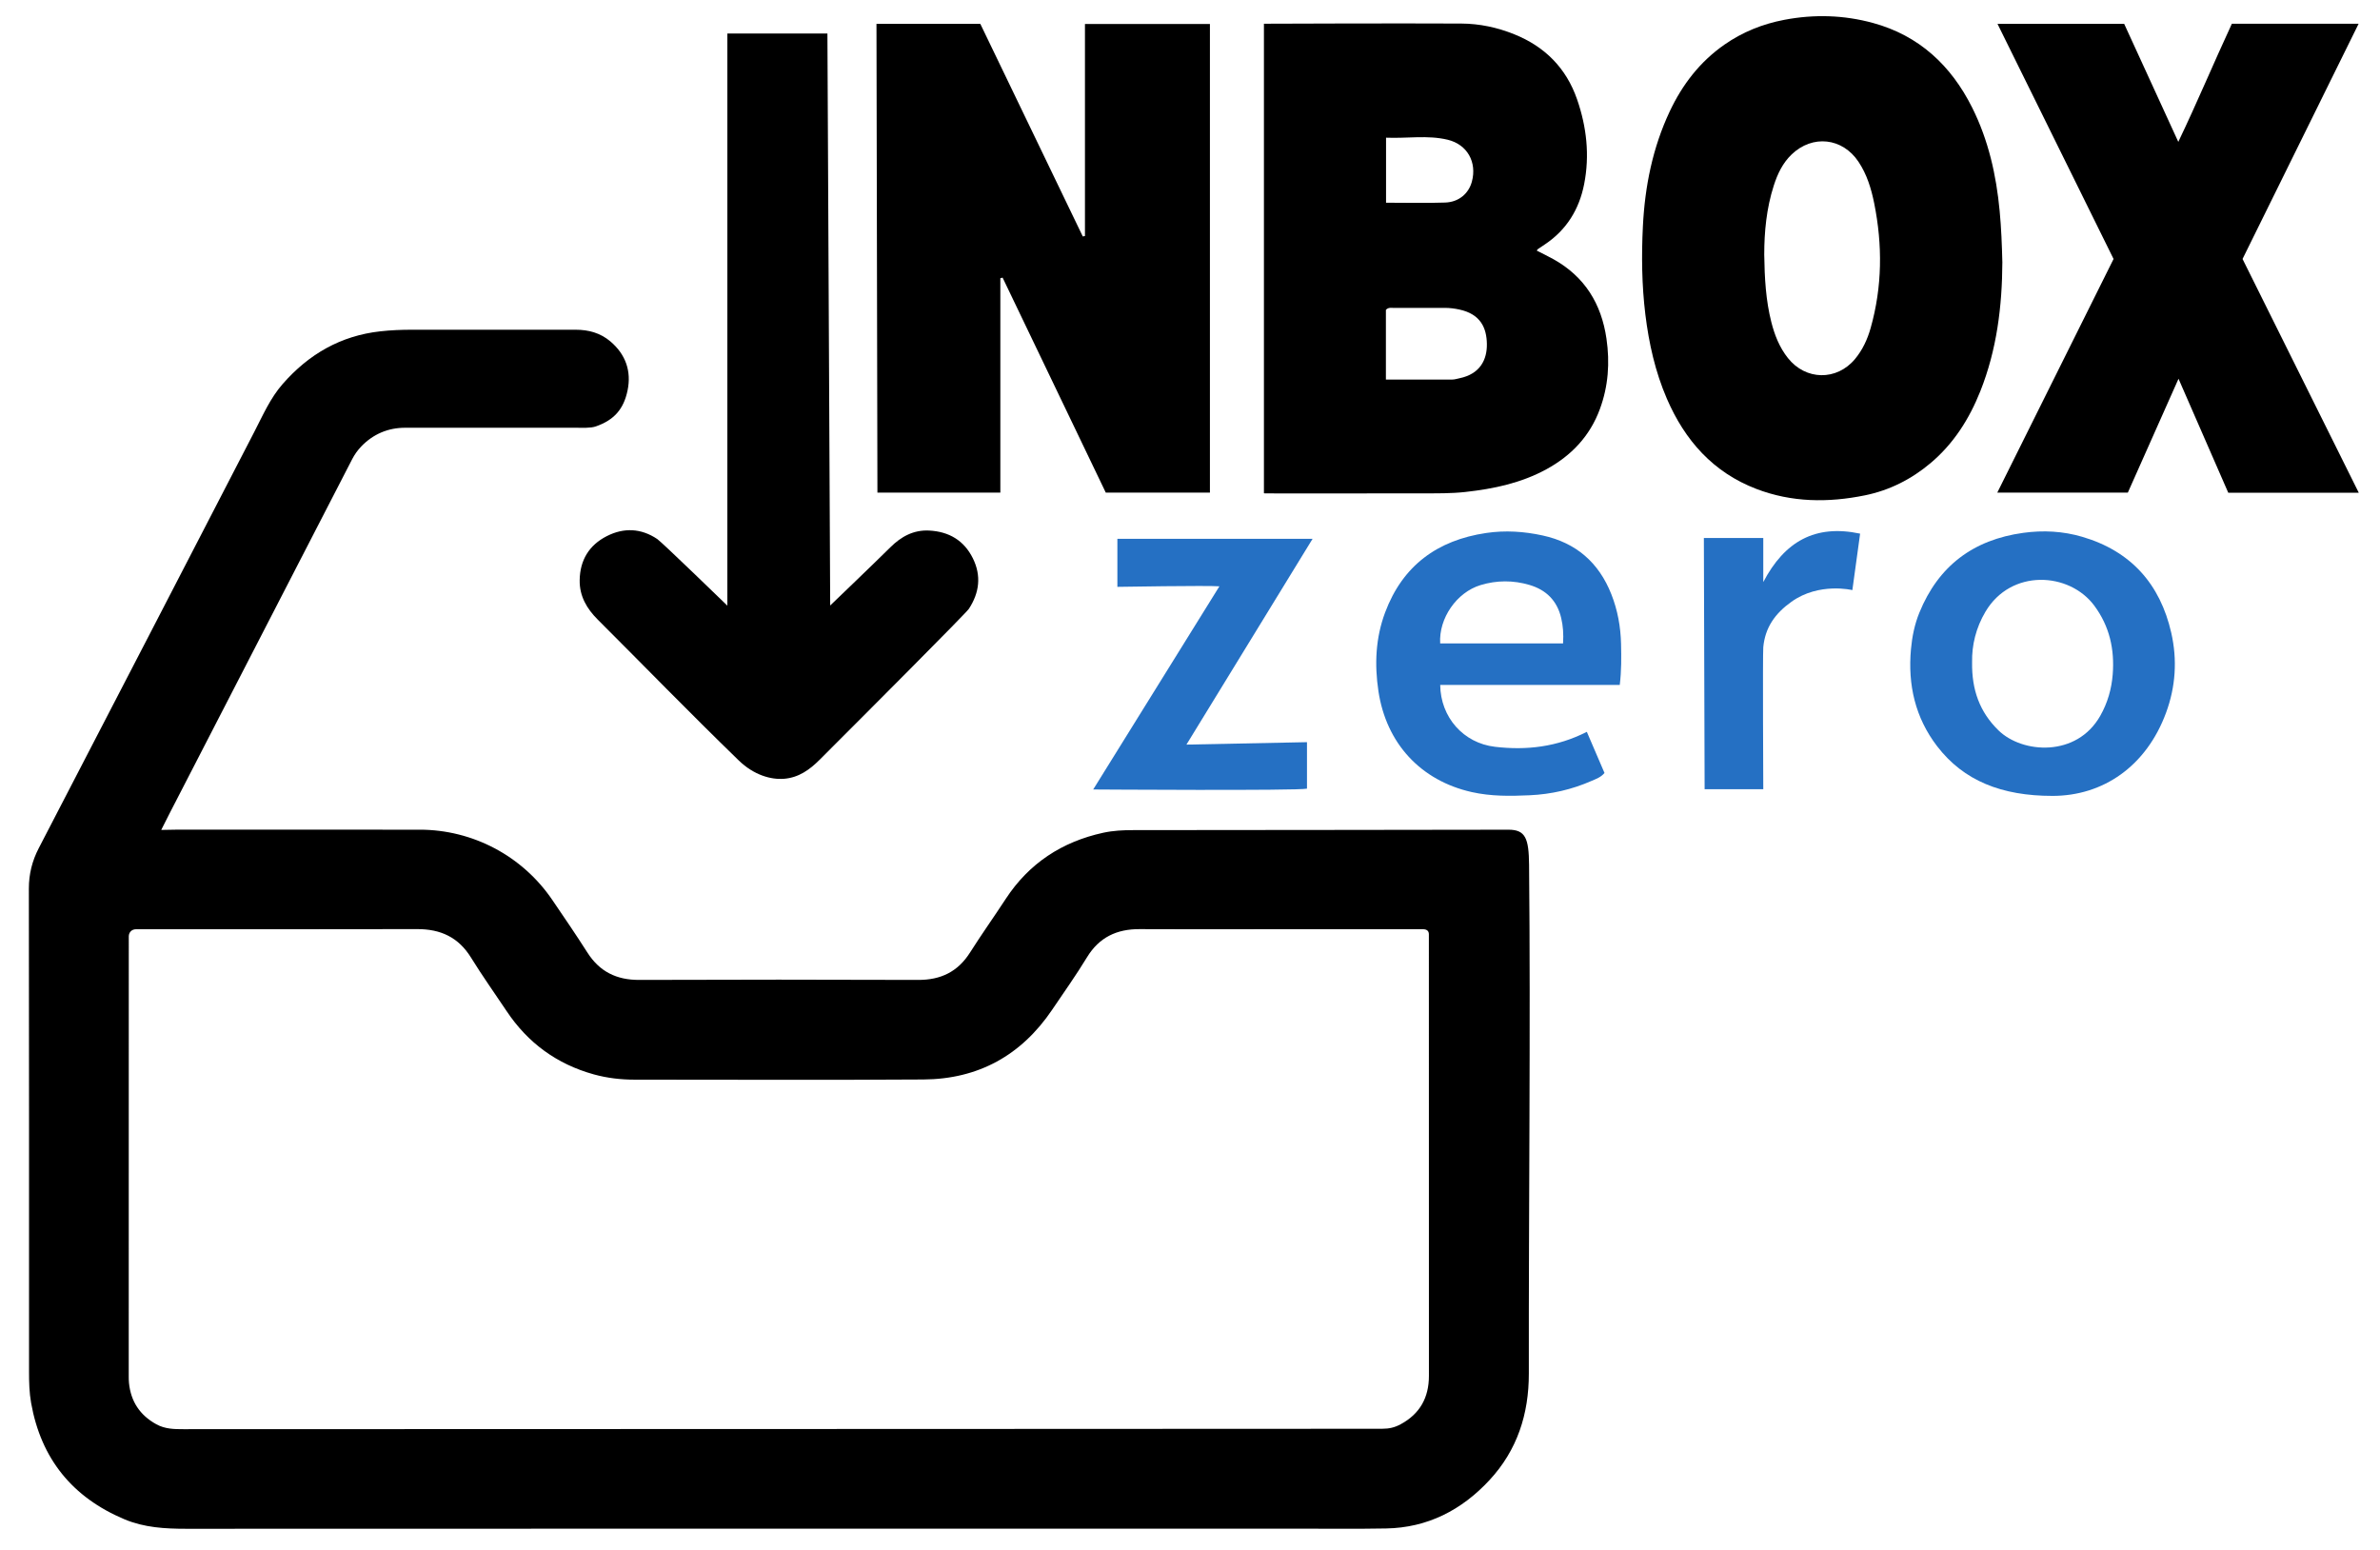
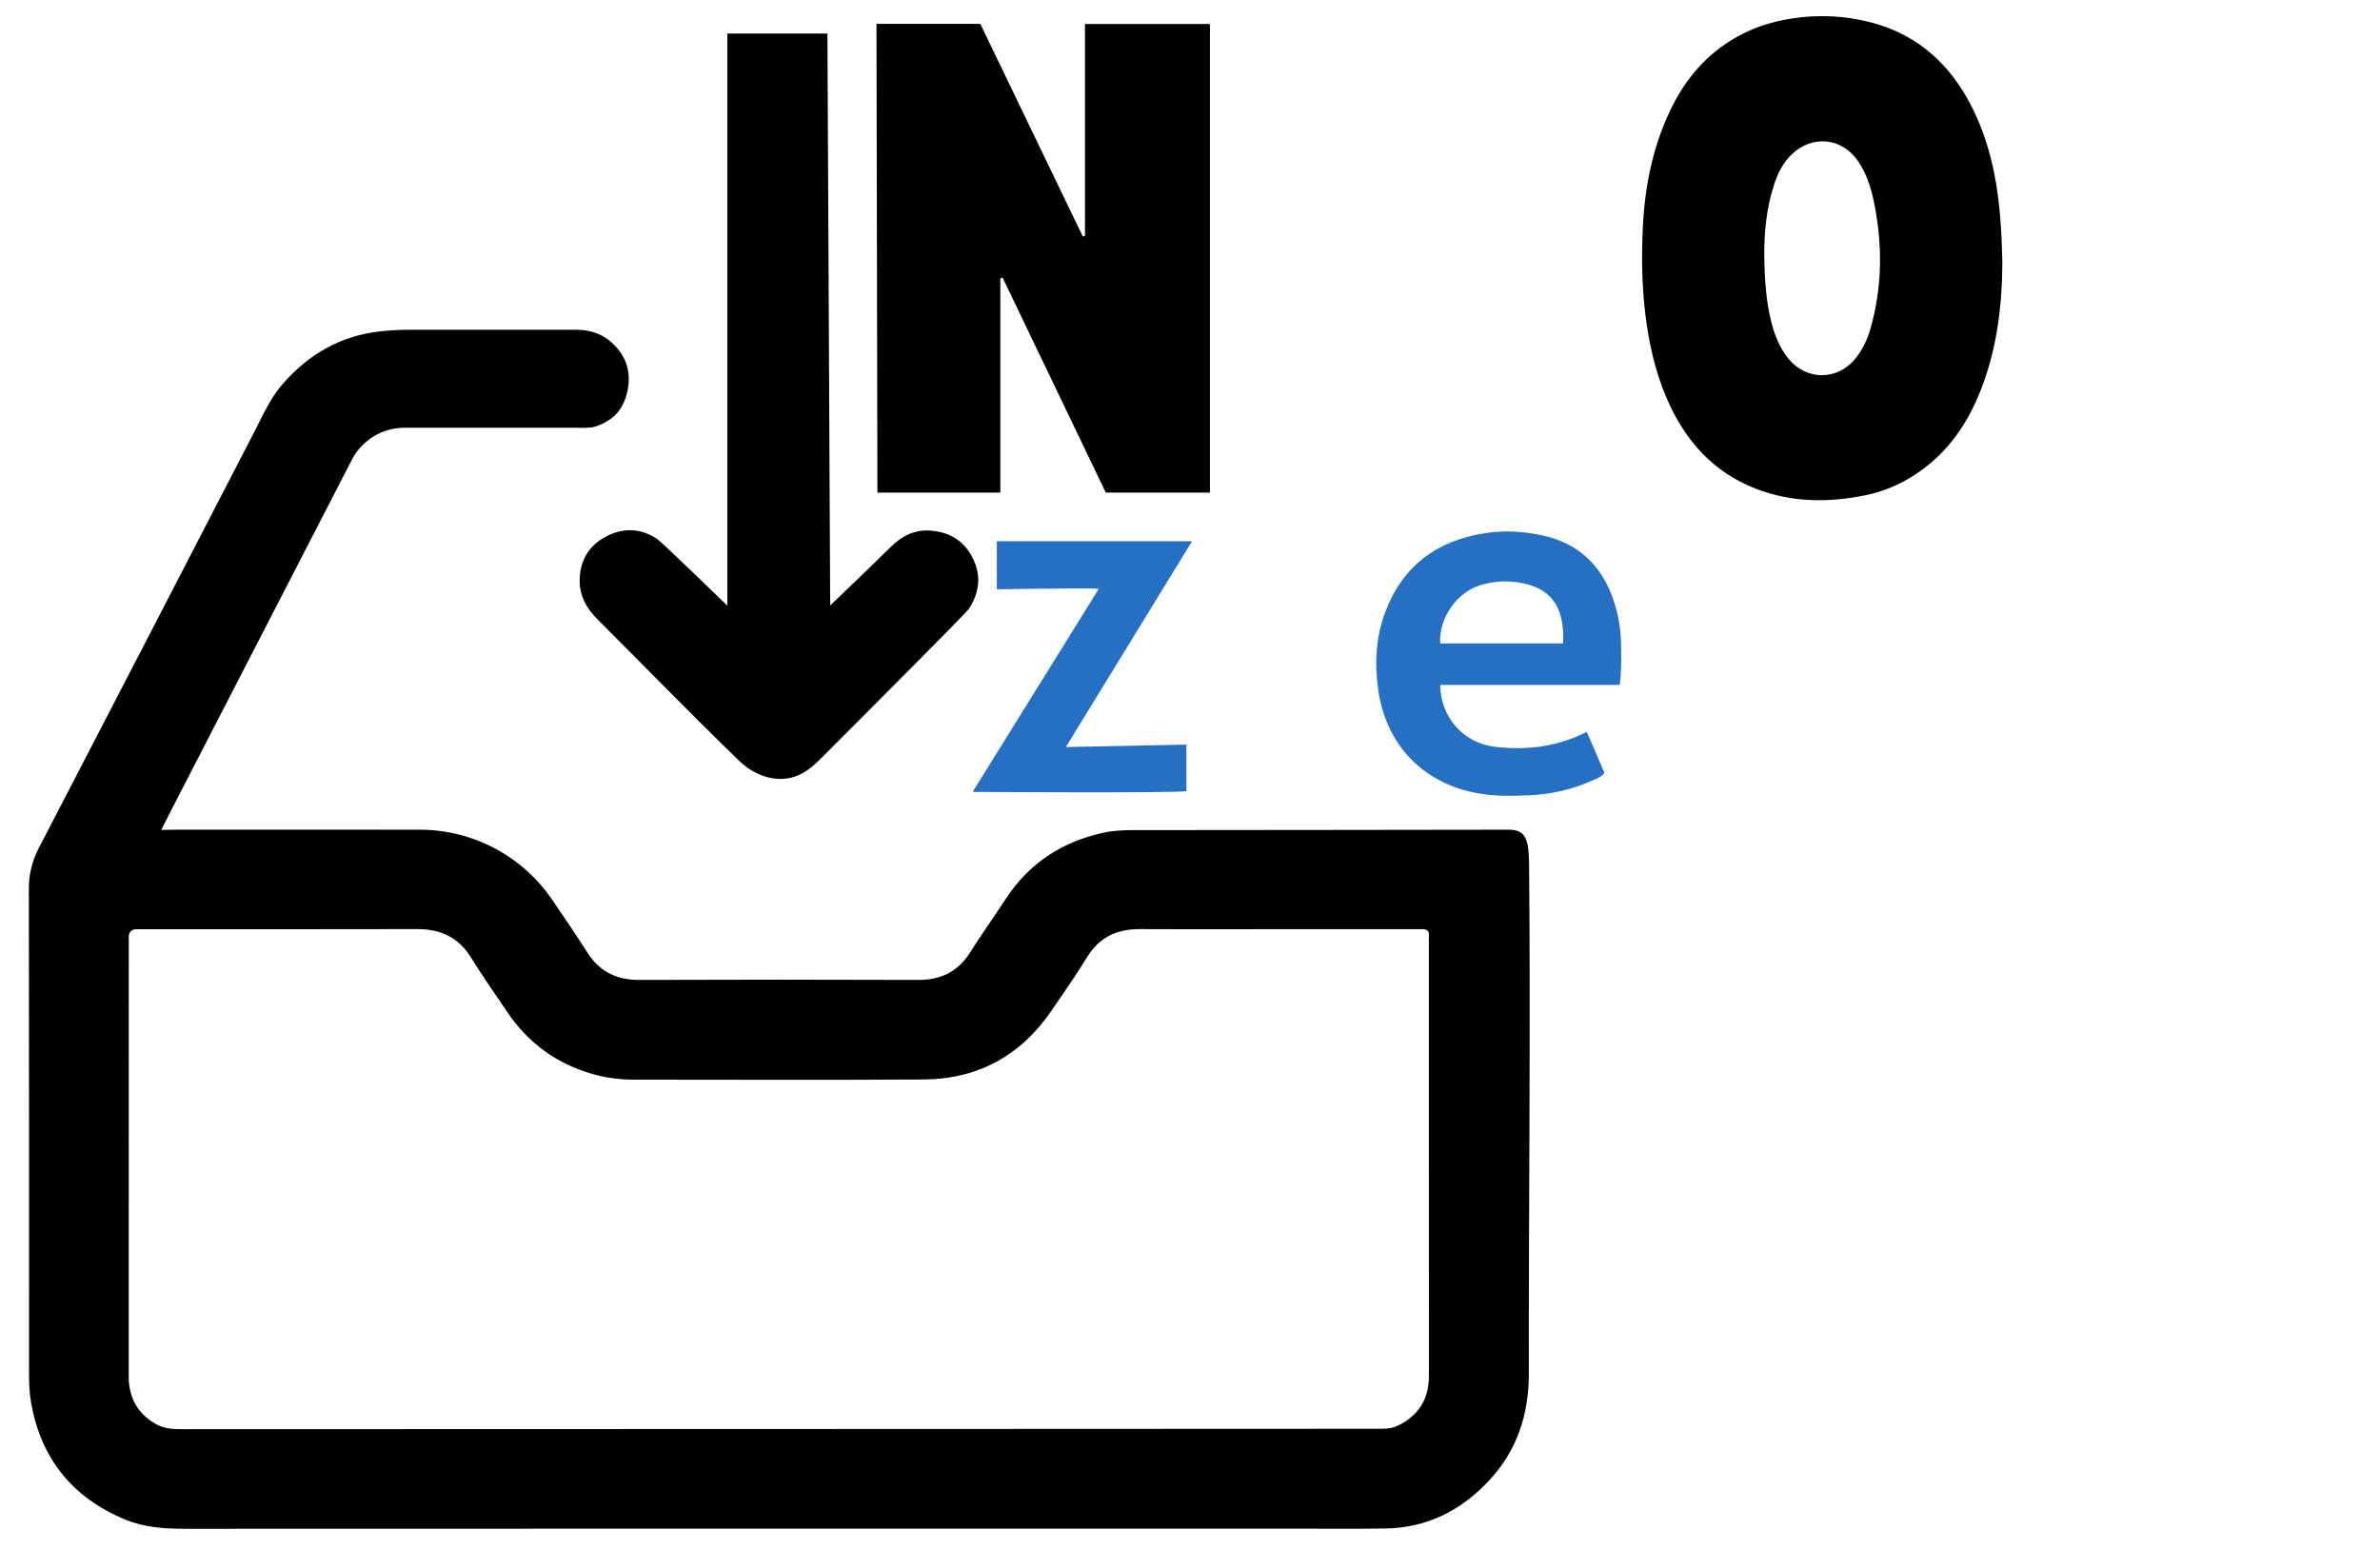
<svg xmlns="http://www.w3.org/2000/svg" version="1.1" viewBox="0 0 979.13 637.7">
  <defs>
    <style>
      .cls-1 {
        fill: #2570c3;
      }
    </style>
  </defs>
  <g>
    <g id="Layer_1">
      <path d="M66.31,341.4s4.48-.11,6.28-.11c33.35.02,66.69.03,100.04.01,21.88-.01,42.32,10.83,54.61,28.93,4.86,7.15,9.75,14.28,14.39,21.57,5.01,7.89,12.01,11.33,21.32,11.3,38.26-.14,76.53-.14,114.79,0,9.29.03,16.31-3.35,21.33-11.27,4.71-7.44,9.83-14.62,14.65-22,9.6-14.69,23.16-23.56,40.15-27.27,4.04-.88,8.23-1.09,12.4-1.08,21.96.02,152.53-.17,154.34-.17,7.01,0,8.34,3.62,8.45,14.47.65,66.21-.19,143.06-.1,209.27.02,16.68-4.8,31.52-16.17,43.79-11.41,12.32-25.47,19.61-42.56,19.91-12.14.22-24.29.08-36.43.08-152.39,0-304.78-.01-457.17.05-8.72,0-17.28-.48-25.42-3.9-21.43-9.02-34.32-24.88-38.41-47.85-.76-4.29-.86-8.59-.86-12.92,0-66.21.04-132.43-.07-198.64,0-6.01,1.34-11.4,4.09-16.7,29.61-57.05,59.15-114.14,88.67-171.24,3.51-6.78,6.54-13.82,11.65-19.66,10.72-12.26,23.87-19.88,40.23-21.68,4.32-.48,8.62-.65,12.94-.65,22.46.01,44.92,0,67.38,0,5.31,0,10.17,1.31,14.31,4.83,6.29,5.34,8.67,12.26,7.04,20.13-1.6,7.74-5.57,12.19-13.02,14.8-2.25.79-5.82.56-8.14.56-23.46.01-46.92,0-70.37,0-6.92,0-13.1,2.56-18.03,7.69-1.51,1.57-2.75,3.33-3.75,5.26-24.97,48.42-49.93,96.84-74.89,145.27-1.06,2.05-3.66,7.23-3.66,7.23ZM52.98,385.22c0,3.54-.02,121.58-.02,180.94,0,.91.01,1.82.1,2.72.76,7.58,4.44,13.25,11.26,17.01,3.54,1.95,7.28,2.03,11.12,2.02,163.21-.01,491.96-.17,493.13-.17,3.03,0,5.23-.55,7.63-1.84,7.96-4.28,11.66-11,11.66-19.94-.01-59.89,0-121.73-.02-181.62,0-1.27-.69-2.1-2.5-2.1-21.63,0-46.95,0-68.58,0-15.97,0-31.94.07-47.91-.03-9.39-.05-16.64,3.34-21.67,11.6-4.49,7.38-9.51,14.44-14.35,21.6-12.67,18.73-30.39,28.51-52.94,28.65-39.59.26-79.19.07-118.79.07-5.68,0-11.3-.65-16.77-2.16-15.19-4.21-27.16-12.92-35.91-26.05-4.89-7.33-10.02-14.51-14.64-22-5.16-8.37-12.54-11.75-22.14-11.72-37.77.1-77.97.04-115.73.06-1.62,0-2.93,1.18-2.93,2.96Z" />
      <polygon points="497.76 202.63 454.91 202.63 412.47 114.21 411.54 114.45 411.54 202.64 360.97 202.64 360.58 9.83 403.31 9.83 445.46 97.27 446.35 97.09 446.35 9.87 497.76 9.87 497.76 202.63" />
-       <path d="M519.99,9.76s55.06-.22,81.18-.07c7.52.04,14.82,1.59,21.85,4.43,12.61,5.09,21.34,13.92,25.79,26.75,3.93,11.33,5.24,23.02,2.91,34.86-2.03,10.35-7.22,18.84-16.15,24.8-.97.64-1.93,1.29-2.89,1.94-.13.09-.2.26-.46.62,2.31,1.19,4.63,2.29,6.87,3.54,12.85,7.17,19.72,18.3,21.81,32.69,1.44,9.9.76,19.53-2.71,28.95-4.1,11.15-11.74,19.16-22.01,24.77-10.38,5.66-21.72,8.06-33.36,9.34-5.8.64-11.62.56-17.44.56-19.79,0-65.08.12-65.18,0-.1-.13-.22,0-.22,0V9.76ZM570.16,156.15c9.46,0,18.39.02,27.32-.02.98,0,1.96-.33,2.93-.53,8.61-1.76,11.4-7.77,11.29-14.15-.11-6.47-2.5-12.23-11.35-14.13-1.96-.42-3.92-.67-5.92-.67-6.97,0-13.93-.01-20.9.02-1.11,0-2.35-.33-3.37.8v28.67ZM570.22,83.39c8.45,0,16.41.21,24.35-.07,5.6-.2,9.64-3.7,10.96-8.6,2.16-8-1.88-15.3-9.96-17.24-8.3-1.99-16.75-.47-25.35-.84v26.74Z" />
      <path d="M823.77,107.74c-.08,18.24-2.27,36.11-9.07,53.2-4.56,11.44-11,21.6-20.5,29.59-7.88,6.63-16.88,11.18-26.99,13.24-15.09,3.07-30.1,2.92-44.63-2.64-17.79-6.81-29.41-19.94-36.84-37.14-4.78-11.08-7.38-22.71-8.84-34.62-1.47-12.08-1.62-24.23-1.01-36.35.82-16.37,4.01-32.28,11.05-47.22,5.19-11.01,12.4-20.4,22.48-27.43,7.47-5.2,15.67-8.5,24.62-10.21,12.3-2.35,24.5-1.99,36.52,1.29,18.98,5.19,32.13,17.51,40.78,34.8,6.69,13.37,9.93,27.74,11.32,42.58.66,6.96.93,13.93,1.1,20.91ZM725.8,104.52c.14,9.94.66,19.05,2.92,27.97,1.36,5.35,3.34,10.4,6.83,14.8,7.32,9.22,20.05,9.43,27.58.42,3.14-3.77,5.14-8.13,6.46-12.8,4.78-16.95,4.92-34.05,1.46-51.26-1.22-6.07-3.01-11.92-6.47-17.11-6.6-9.9-18.89-11.23-27.47-3.04-3.72,3.55-5.83,8.03-7.37,12.81-3.04,9.42-3.92,19.15-3.93,28.21Z" />
      <path d="M299.25,13.78h41.15l1.14,235.3s17.79-17.04,24.76-23.95c4.4-4.37,9.51-7.22,15.97-6.88,8.15.42,14.34,4.07,17.97,11.42,3.55,7.17,2.68,14.2-1.66,20.8-1.18,1.79-42.33,43.03-61.4,62.08-4.08,4.07-8.56,7.32-14.61,7.81-5.37.43-12.4-1.48-18.68-7.57-21.12-20.52-38.6-38.58-57.92-57.85-4.53-4.52-7.58-9.66-7.49-16.26.11-8.24,3.87-14.42,11.12-18.12,7.02-3.59,14.14-3.29,20.8,1.18,1.91,1.29,28.84,27.4,28.84,27.4V13.78Z" />
-       <path d="M869.52,106.54c-15.95-32.3-31.74-64.31-47.75-96.72h52.12c7.24,15.8,14.56,31.76,22.26,48.54,7.87-16.43,14.6-32.59,22.04-48.59h52.14c-16,32.43-31.82,64.49-47.75,96.76,15.86,31.89,31.73,63.8,47.82,96.17h-53.69c-6.67-15.27-13.35-30.59-20.47-46.9-7.24,16.25-14.06,31.59-20.85,46.84h-53.71c16.07-32.29,31.88-64.05,47.83-96.1Z" />
      <path class="cls-1" d="M666.36,281.75h-73.86c.14,13.36,9.58,23.93,22.51,25.45,12.96,1.53,25.52.1,37.81-6.15,2.46,5.74,4.86,11.31,7.27,16.92-1.53,1.81-3.45,2.44-5.23,3.22-8.14,3.59-16.69,5.55-25.56,5.95-7.98.37-15.96.46-23.83-1.31-21.02-4.72-35.15-20.04-38.38-41.48-1.66-11.04-1.18-21.92,2.75-32.42,7.21-19.26,21.47-29.71,41.57-32.68,7.83-1.16,15.58-.65,23.27,1.03,13.74,2.99,23.09,11.15,28.23,24.18,2.59,6.56,3.83,13.4,3.99,20.43.12,5.45.19,10.9-.53,16.85ZM643.04,264.66c.24-3.91,0-7.15-.76-10.4-1.67-7.17-6.19-11.62-13.06-13.64-6.66-1.97-13.45-1.96-20.11.06-9.86,2.99-17.24,13.68-16.62,23.99h50.55Z" />
-       <path class="cls-1" d="M844.39,327.4c-20.91,0-36.54-6.21-47.45-20.42-9.02-11.75-12.11-25.29-10.77-39.93.47-5.15,1.49-10.2,3.45-15.01,7.84-19.28,22.23-30.03,42.77-32.85,8.21-1.13,16.33-.69,24.2,1.62,20.01,5.85,32.1,19.4,36.67,39.52,2.52,11.07,1.81,22.18-2.16,32.9-8.1,21.92-25.81,34.17-46.72,34.17ZM811.32,272.4c-.19,11.32,3.11,20.52,10.89,28.08,9.81,9.53,32.15,11.1,41.84-6.03,3.02-5.33,4.65-11.03,5.12-17.04.81-10.26-1.29-19.78-7.56-28.24-10.33-13.93-34.3-15.26-44.79,2.46-3.93,6.63-5.64,13.79-5.5,20.78Z" />
-       <path class="cls-1" d="M488.09,306.3l49.6-1v19.12c-3.77.91-87.95.34-87.95.34,0,0,34.44-55.44,51.92-83.57-4.72-.4-41.97.22-41.97.22v-19.77h80.31l-51.9,84.66Z" />
-       <path class="cls-1" d="M700.97,221.3h24.44v18.14c8.76-16.71,21.34-23.84,39.84-19.92-1.11,8.18-3.19,23.23-3.19,23.23,0,0-13.63-3.35-25.04,4.78-6.75,4.81-10.84,10.58-11.61,18.7-.27,2.81,0,58.43,0,58.43h-24.13l-.31-103.37Z" />
+       <path class="cls-1" d="M488.09,306.3v19.12c-3.77.91-87.95.34-87.95.34,0,0,34.44-55.44,51.92-83.57-4.72-.4-41.97.22-41.97.22v-19.77h80.31l-51.9,84.66Z" />
    </g>
  </g>
</svg>